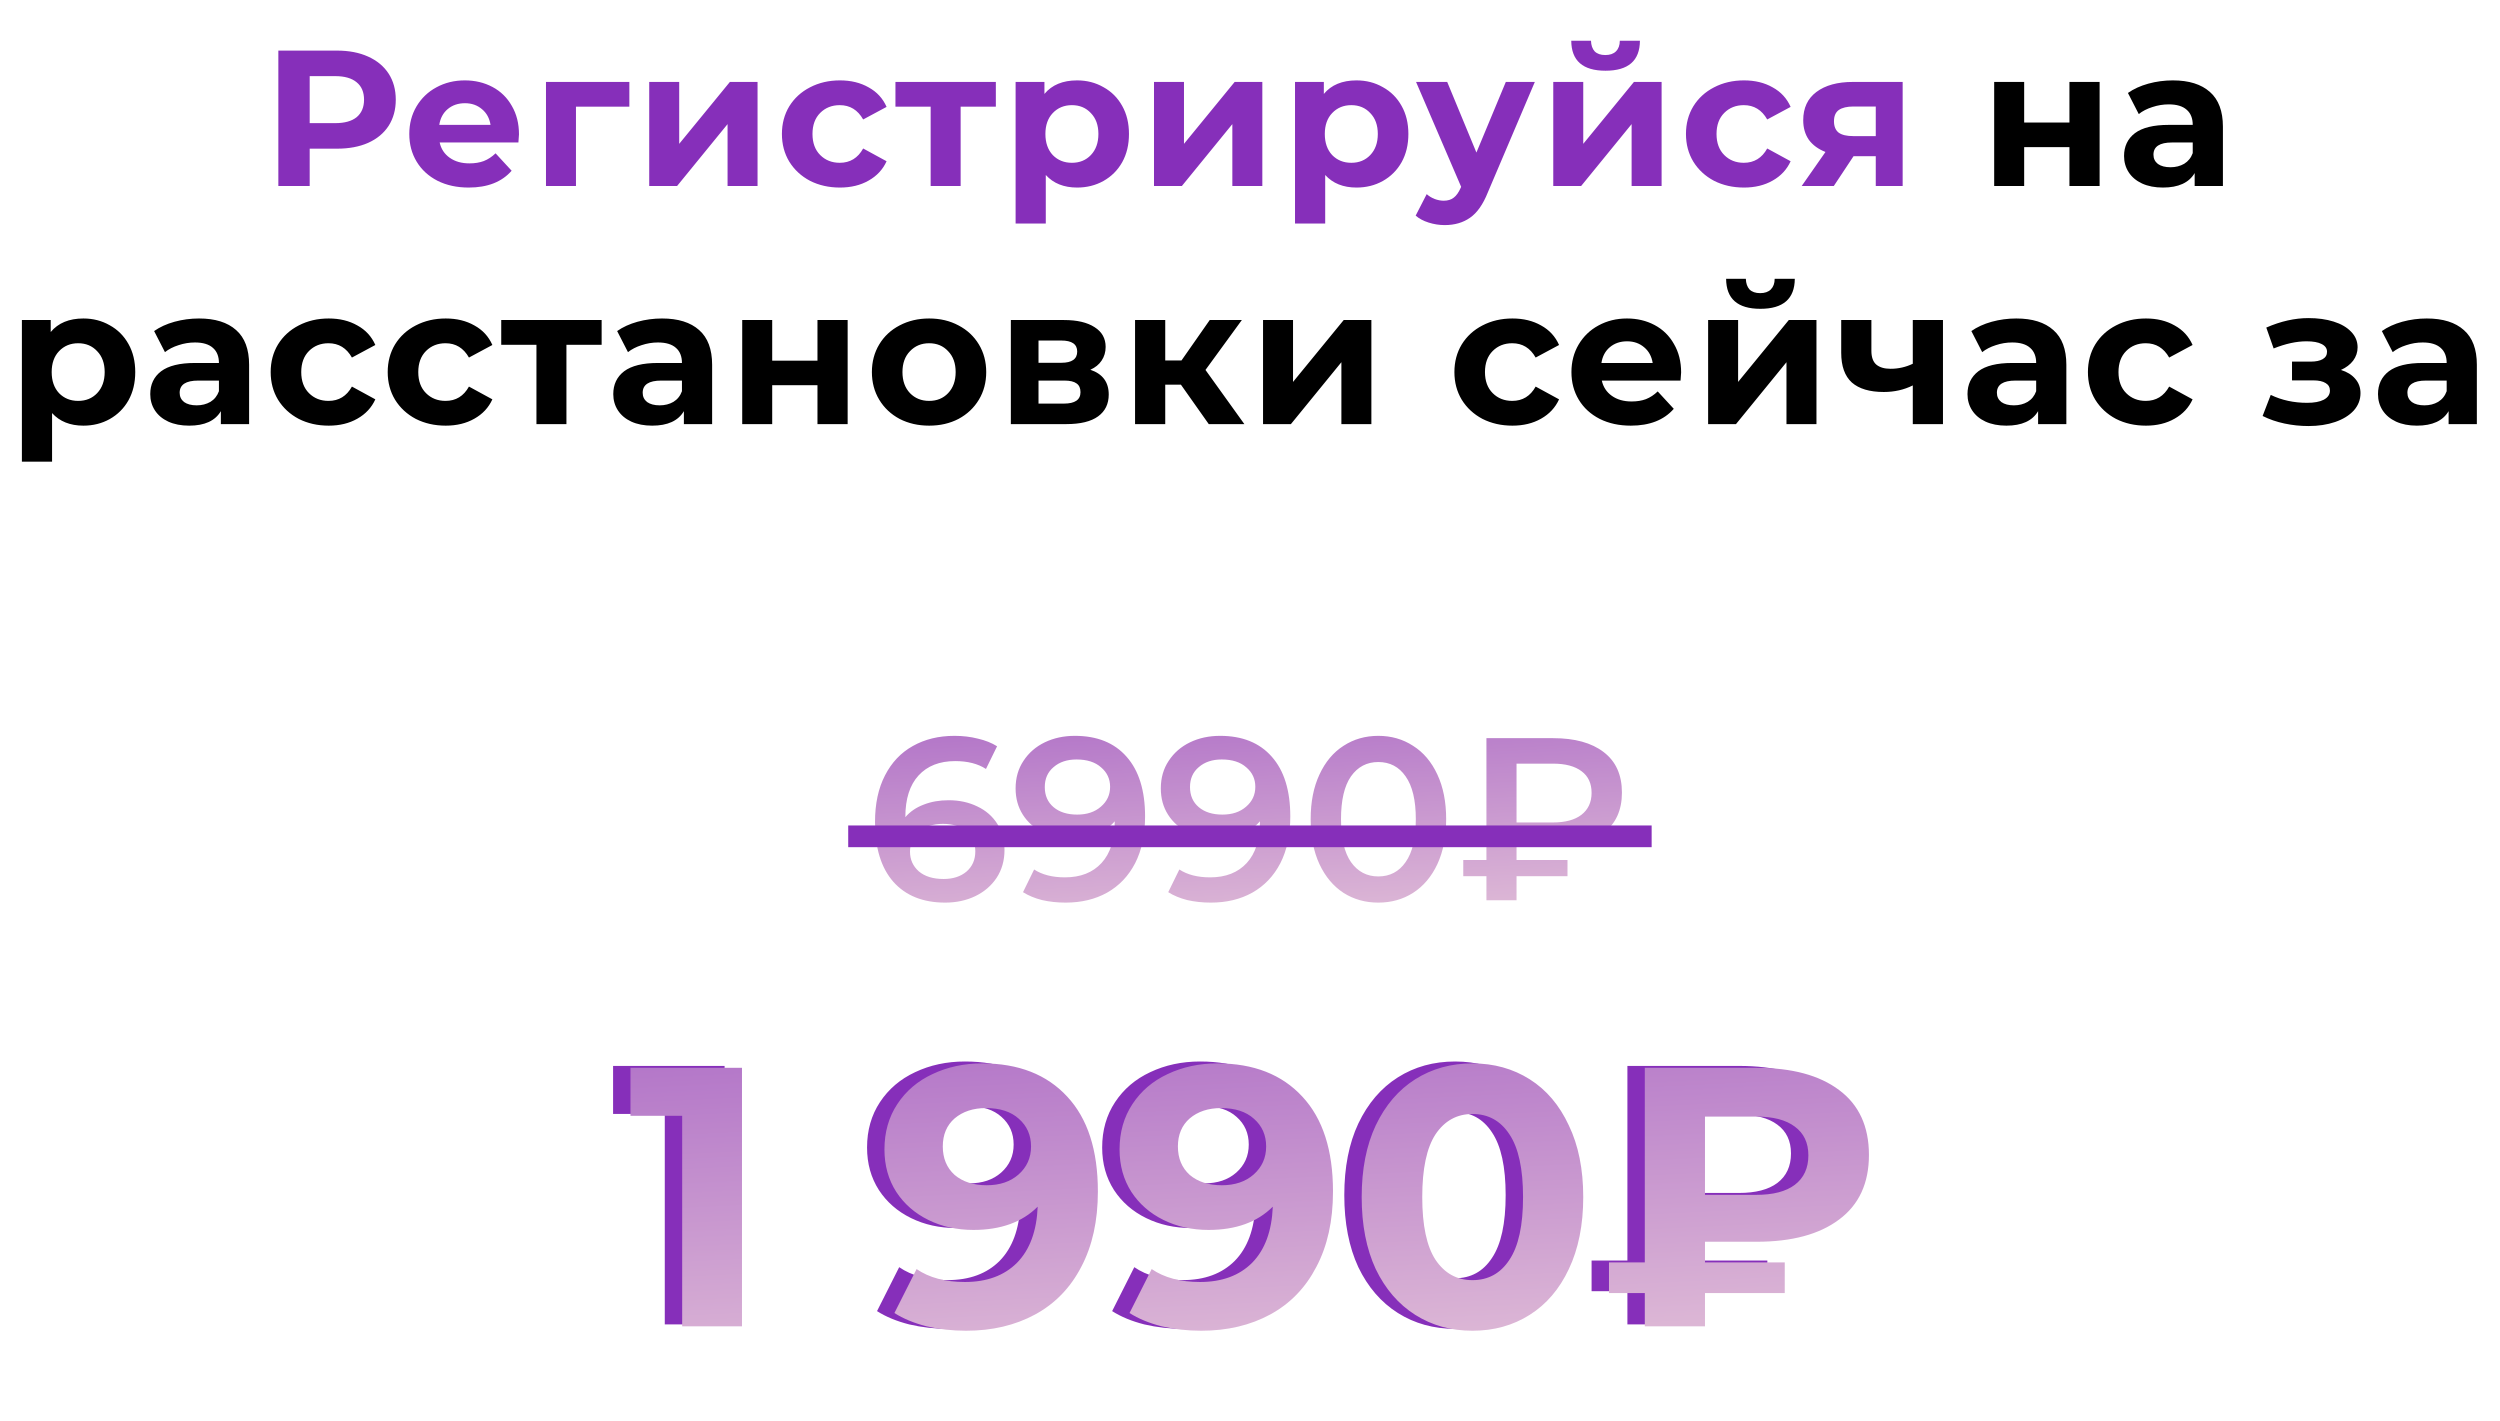
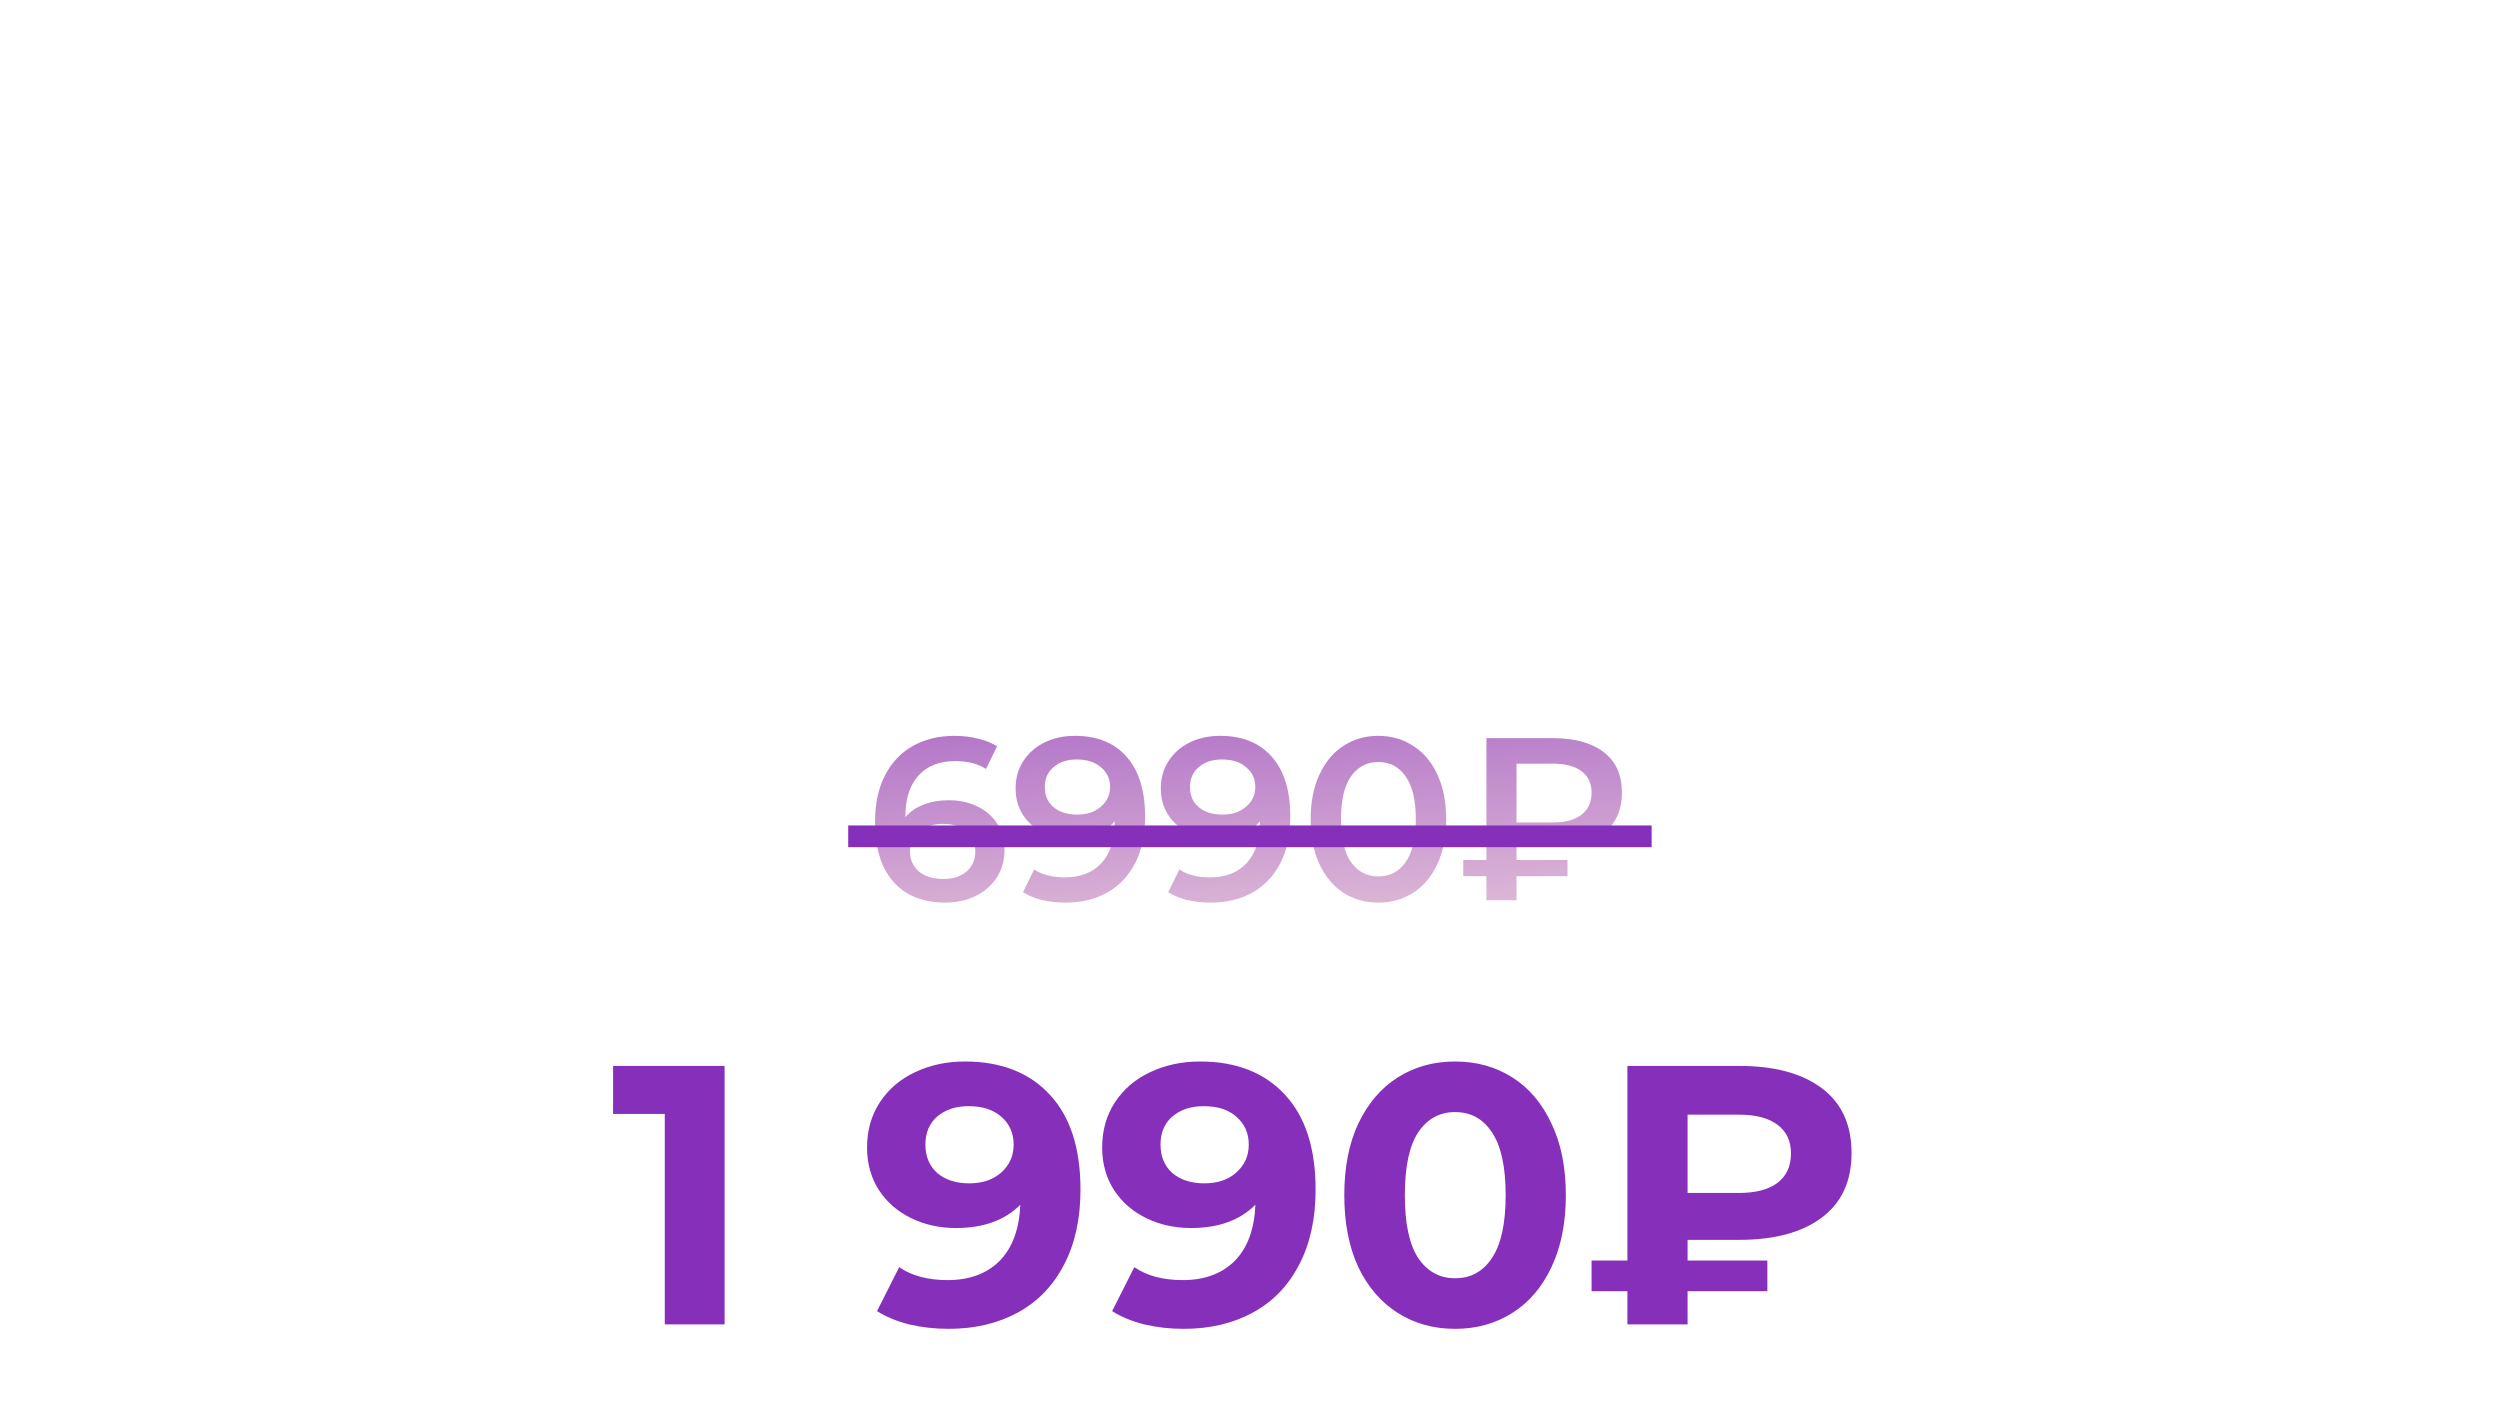
<svg xmlns="http://www.w3.org/2000/svg" width="336" height="191" viewBox="0 0 336 191" fill="none">
-   <path d="M45.288 6.8C46.9 6.8 48.295 7.069 49.474 7.606C50.67 8.143 51.588 8.906 52.23 9.894C52.871 10.882 53.192 12.052 53.192 13.404C53.192 14.739 52.871 15.909 52.23 16.914C51.588 17.902 50.67 18.665 49.474 19.202C48.295 19.722 46.9 19.982 45.288 19.982H41.622V25H37.41V6.8H45.288ZM45.054 16.55C46.319 16.55 47.281 16.281 47.94 15.744C48.598 15.189 48.928 14.409 48.928 13.404C48.928 12.381 48.598 11.601 47.94 11.064C47.281 10.509 46.319 10.232 45.054 10.232H41.622V16.55H45.054ZM69.751 18.058C69.751 18.11 69.725 18.474 69.673 19.15H59.091C59.281 20.017 59.732 20.701 60.443 21.204C61.153 21.707 62.037 21.958 63.095 21.958C63.823 21.958 64.464 21.854 65.019 21.646C65.591 21.421 66.119 21.074 66.605 20.606L68.763 22.946C67.445 24.454 65.521 25.208 62.991 25.208C61.413 25.208 60.018 24.905 58.805 24.298C57.591 23.674 56.655 22.816 55.997 21.724C55.338 20.632 55.009 19.393 55.009 18.006C55.009 16.637 55.329 15.406 55.971 14.314C56.629 13.205 57.522 12.347 58.649 11.74C59.793 11.116 61.067 10.804 62.471 10.804C63.84 10.804 65.079 11.099 66.189 11.688C67.298 12.277 68.165 13.127 68.789 14.236C69.43 15.328 69.751 16.602 69.751 18.058ZM62.497 13.872C61.578 13.872 60.807 14.132 60.183 14.652C59.559 15.172 59.177 15.883 59.039 16.784H65.929C65.79 15.9 65.409 15.198 64.785 14.678C64.161 14.141 63.398 13.872 62.497 13.872ZM84.586 14.34H77.41V25H73.38V11.012H84.586V14.34ZM87.255 11.012H91.285V19.332L98.097 11.012H101.815V25H97.785V16.68L90.999 25H87.255V11.012ZM112.89 25.208C111.4 25.208 110.056 24.905 108.86 24.298C107.682 23.674 106.754 22.816 106.078 21.724C105.42 20.632 105.09 19.393 105.09 18.006C105.09 16.619 105.42 15.38 106.078 14.288C106.754 13.196 107.682 12.347 108.86 11.74C110.056 11.116 111.4 10.804 112.89 10.804C114.364 10.804 115.646 11.116 116.738 11.74C117.848 12.347 118.654 13.222 119.156 14.366L116.01 16.056C115.282 14.773 114.234 14.132 112.864 14.132C111.807 14.132 110.932 14.479 110.238 15.172C109.545 15.865 109.198 16.81 109.198 18.006C109.198 19.202 109.545 20.147 110.238 20.84C110.932 21.533 111.807 21.88 112.864 21.88C114.251 21.88 115.3 21.239 116.01 19.956L119.156 21.672C118.654 22.781 117.848 23.648 116.738 24.272C115.646 24.896 114.364 25.208 112.89 25.208ZM133.842 14.34H129.11V25H125.08V14.34H120.348V11.012H133.842V14.34ZM144.766 10.804C146.066 10.804 147.245 11.107 148.302 11.714C149.377 12.303 150.218 13.144 150.824 14.236C151.431 15.311 151.734 16.567 151.734 18.006C151.734 19.445 151.431 20.71 150.824 21.802C150.218 22.877 149.377 23.717 148.302 24.324C147.245 24.913 146.066 25.208 144.766 25.208C142.981 25.208 141.577 24.645 140.554 23.518V30.044H136.498V11.012H140.372V12.624C141.378 11.411 142.842 10.804 144.766 10.804ZM144.064 21.88C145.104 21.88 145.954 21.533 146.612 20.84C147.288 20.129 147.626 19.185 147.626 18.006C147.626 16.827 147.288 15.891 146.612 15.198C145.954 14.487 145.104 14.132 144.064 14.132C143.024 14.132 142.166 14.487 141.49 15.198C140.832 15.891 140.502 16.827 140.502 18.006C140.502 19.185 140.832 20.129 141.49 20.84C142.166 21.533 143.024 21.88 144.064 21.88ZM155.097 11.012H159.127V19.332L165.939 11.012H169.657V25H165.627V16.68L158.841 25H155.097V11.012ZM182.318 10.804C183.618 10.804 184.797 11.107 185.854 11.714C186.929 12.303 187.769 13.144 188.376 14.236C188.983 15.311 189.286 16.567 189.286 18.006C189.286 19.445 188.983 20.71 188.376 21.802C187.769 22.877 186.929 23.717 185.854 24.324C184.797 24.913 183.618 25.208 182.318 25.208C180.533 25.208 179.129 24.645 178.106 23.518V30.044H174.05V11.012H177.924V12.624C178.929 11.411 180.394 10.804 182.318 10.804ZM181.616 21.88C182.656 21.88 183.505 21.533 184.164 20.84C184.84 20.129 185.178 19.185 185.178 18.006C185.178 16.827 184.84 15.891 184.164 15.198C183.505 14.487 182.656 14.132 181.616 14.132C180.576 14.132 179.718 14.487 179.042 15.198C178.383 15.891 178.054 16.827 178.054 18.006C178.054 19.185 178.383 20.129 179.042 20.84C179.718 21.533 180.576 21.88 181.616 21.88ZM206.282 11.012L199.964 25.858C199.323 27.47 198.525 28.605 197.572 29.264C196.636 29.923 195.501 30.252 194.166 30.252C193.438 30.252 192.719 30.139 192.008 29.914C191.297 29.689 190.717 29.377 190.266 28.978L191.748 26.092C192.06 26.369 192.415 26.586 192.814 26.742C193.23 26.898 193.637 26.976 194.036 26.976C194.591 26.976 195.041 26.837 195.388 26.56C195.735 26.3 196.047 25.858 196.324 25.234L196.376 25.104L190.318 11.012H194.504L198.43 20.502L202.382 11.012H206.282ZM208.759 11.012H212.789V19.332L219.601 11.012H223.319V25H219.289V16.68L212.503 25H208.759V11.012ZM215.779 9.504C212.728 9.504 211.194 8.161 211.177 5.474H213.829C213.846 6.081 214.011 6.557 214.323 6.904C214.652 7.233 215.129 7.398 215.753 7.398C216.377 7.398 216.853 7.233 217.183 6.904C217.529 6.557 217.703 6.081 217.703 5.474H220.407C220.389 8.161 218.847 9.504 215.779 9.504ZM234.394 25.208C232.903 25.208 231.56 24.905 230.364 24.298C229.185 23.674 228.258 22.816 227.582 21.724C226.923 20.632 226.594 19.393 226.594 18.006C226.594 16.619 226.923 15.38 227.582 14.288C228.258 13.196 229.185 12.347 230.364 11.74C231.56 11.116 232.903 10.804 234.394 10.804C235.867 10.804 237.15 11.116 238.242 11.74C239.351 12.347 240.157 13.222 240.66 14.366L237.514 16.056C236.786 14.773 235.737 14.132 234.368 14.132C233.31 14.132 232.435 14.479 231.742 15.172C231.048 15.865 230.702 16.81 230.702 18.006C230.702 19.202 231.048 20.147 231.742 20.84C232.435 21.533 233.31 21.88 234.368 21.88C235.754 21.88 236.803 21.239 237.514 19.956L240.66 21.672C240.157 22.781 239.351 23.648 238.242 24.272C237.15 24.896 235.867 25.208 234.394 25.208ZM255.717 11.012V25H252.103V20.996H249.113L246.461 25H242.145L245.343 20.424C244.372 20.043 243.627 19.497 243.107 18.786C242.604 18.058 242.353 17.183 242.353 16.16C242.353 14.513 242.942 13.248 244.121 12.364C245.317 11.463 246.955 11.012 249.035 11.012H255.717ZM249.113 14.314C248.246 14.314 247.587 14.47 247.137 14.782C246.703 15.094 246.487 15.597 246.487 16.29C246.487 16.983 246.695 17.495 247.111 17.824C247.544 18.136 248.194 18.292 249.061 18.292H252.103V14.314H249.113Z" fill="#862FBA" />
-   <path d="M268.018 11.012H272.048V16.472H278.132V11.012H282.188V25H278.132V19.774H272.048V25H268.018V11.012ZM292.025 10.804C294.192 10.804 295.856 11.324 297.017 12.364C298.178 13.387 298.759 14.938 298.759 17.018V25H294.963V23.258C294.2 24.558 292.779 25.208 290.699 25.208C289.624 25.208 288.688 25.026 287.891 24.662C287.111 24.298 286.513 23.795 286.097 23.154C285.681 22.513 285.473 21.785 285.473 20.97C285.473 19.67 285.958 18.647 286.929 17.902C287.917 17.157 289.434 16.784 291.479 16.784H294.703C294.703 15.9 294.434 15.224 293.897 14.756C293.36 14.271 292.554 14.028 291.479 14.028C290.734 14.028 289.997 14.149 289.269 14.392C288.558 14.617 287.952 14.929 287.449 15.328L285.993 12.494C286.756 11.957 287.666 11.541 288.723 11.246C289.798 10.951 290.898 10.804 292.025 10.804ZM291.713 22.478C292.406 22.478 293.022 22.322 293.559 22.01C294.096 21.681 294.478 21.204 294.703 20.58V19.15H291.921C290.257 19.15 289.425 19.696 289.425 20.788C289.425 21.308 289.624 21.724 290.023 22.036C290.439 22.331 291.002 22.478 291.713 22.478ZM11.21 42.804C12.509 42.804 13.688 43.107 14.745 43.714C15.82 44.303 16.661 45.144 17.267 46.236C17.874 47.311 18.177 48.567 18.177 50.006C18.177 51.445 17.874 52.71 17.267 53.802C16.661 54.877 15.82 55.717 14.745 56.324C13.688 56.913 12.509 57.208 11.21 57.208C9.424 57.208 8.02 56.645 6.998 55.518V62.044H2.942V43.012H6.816V44.624C7.821 43.411 9.286 42.804 11.21 42.804ZM10.508 53.88C11.547 53.88 12.397 53.533 13.056 52.84C13.732 52.129 14.069 51.185 14.069 50.006C14.069 48.827 13.732 47.891 13.056 47.198C12.397 46.487 11.547 46.132 10.508 46.132C9.468 46.132 8.61 46.487 7.934 47.198C7.275 47.891 6.946 48.827 6.946 50.006C6.946 51.185 7.275 52.129 7.934 52.84C8.61 53.533 9.468 53.88 10.508 53.88ZM26.746 42.804C28.912 42.804 30.576 43.324 31.738 44.364C32.899 45.387 33.48 46.938 33.48 49.018V57H29.684V55.258C28.921 56.558 27.5 57.208 25.42 57.208C24.345 57.208 23.409 57.026 22.612 56.662C21.832 56.298 21.234 55.795 20.818 55.154C20.402 54.513 20.194 53.785 20.194 52.97C20.194 51.67 20.679 50.647 21.65 49.902C22.638 49.157 24.154 48.784 26.2 48.784H29.424C29.424 47.9 29.155 47.224 28.618 46.756C28.08 46.271 27.274 46.028 26.2 46.028C25.454 46.028 24.718 46.149 23.99 46.392C23.279 46.617 22.672 46.929 22.17 47.328L20.714 44.494C21.476 43.957 22.386 43.541 23.444 43.246C24.518 42.951 25.619 42.804 26.746 42.804ZM26.434 54.478C27.127 54.478 27.742 54.322 28.28 54.01C28.817 53.681 29.198 53.204 29.424 52.58V51.15H26.642C24.978 51.15 24.146 51.696 24.146 52.788C24.146 53.308 24.345 53.724 24.744 54.036C25.16 54.331 25.723 54.478 26.434 54.478ZM44.179 57.208C42.688 57.208 41.345 56.905 40.149 56.298C38.971 55.674 38.043 54.816 37.367 53.724C36.709 52.632 36.379 51.393 36.379 50.006C36.379 48.619 36.709 47.38 37.367 46.288C38.043 45.196 38.971 44.347 40.149 43.74C41.345 43.116 42.688 42.804 44.179 42.804C45.653 42.804 46.935 43.116 48.027 43.74C49.136 44.347 49.943 45.222 50.445 46.366L47.299 48.056C46.571 46.773 45.523 46.132 44.153 46.132C43.096 46.132 42.221 46.479 41.527 47.172C40.834 47.865 40.487 48.81 40.487 50.006C40.487 51.202 40.834 52.147 41.527 52.84C42.221 53.533 43.096 53.88 44.153 53.88C45.54 53.88 46.589 53.239 47.299 51.956L50.445 53.672C49.943 54.781 49.136 55.648 48.027 56.272C46.935 56.896 45.653 57.208 44.179 57.208ZM59.908 57.208C58.417 57.208 57.074 56.905 55.878 56.298C54.7 55.674 53.772 54.816 53.096 53.724C52.438 52.632 52.108 51.393 52.108 50.006C52.108 48.619 52.438 47.38 53.096 46.288C53.772 45.196 54.7 44.347 55.878 43.74C57.074 43.116 58.417 42.804 59.908 42.804C61.382 42.804 62.664 43.116 63.756 43.74C64.865 44.347 65.671 45.222 66.174 46.366L63.028 48.056C62.3 46.773 61.252 46.132 59.882 46.132C58.825 46.132 57.95 46.479 57.256 47.172C56.563 47.865 56.216 48.81 56.216 50.006C56.216 51.202 56.563 52.147 57.256 52.84C57.95 53.533 58.825 53.88 59.882 53.88C61.269 53.88 62.318 53.239 63.028 51.956L66.174 53.672C65.671 54.781 64.865 55.648 63.756 56.272C62.664 56.896 61.382 57.208 59.908 57.208ZM80.86 46.34H76.128V57H72.098V46.34H67.366V43.012H80.86V46.34ZM88.976 42.804C91.143 42.804 92.807 43.324 93.968 44.364C95.129 45.387 95.71 46.938 95.71 49.018V57H91.914V55.258C91.151 56.558 89.73 57.208 87.65 57.208C86.576 57.208 85.639 57.026 84.842 56.662C84.062 56.298 83.464 55.795 83.048 55.154C82.632 54.513 82.424 53.785 82.424 52.97C82.424 51.67 82.909 50.647 83.88 49.902C84.868 49.157 86.385 48.784 88.43 48.784H91.654C91.654 47.9 91.385 47.224 90.848 46.756C90.311 46.271 89.505 46.028 88.43 46.028C87.685 46.028 86.948 46.149 86.22 46.392C85.51 46.617 84.903 46.929 84.4 47.328L82.944 44.494C83.707 43.957 84.617 43.541 85.674 43.246C86.749 42.951 87.85 42.804 88.976 42.804ZM88.664 54.478C89.358 54.478 89.973 54.322 90.51 54.01C91.047 53.681 91.429 53.204 91.654 52.58V51.15H88.872C87.208 51.15 86.376 51.696 86.376 52.788C86.376 53.308 86.576 53.724 86.974 54.036C87.39 54.331 87.954 54.478 88.664 54.478ZM99.754 43.012H103.784V48.472H109.868V43.012H113.924V57H109.868V51.774H103.784V57H99.754V43.012ZM124.878 57.208C123.405 57.208 122.079 56.905 120.9 56.298C119.739 55.674 118.829 54.816 118.17 53.724C117.512 52.632 117.182 51.393 117.182 50.006C117.182 48.619 117.512 47.38 118.17 46.288C118.829 45.196 119.739 44.347 120.9 43.74C122.079 43.116 123.405 42.804 124.878 42.804C126.352 42.804 127.669 43.116 128.83 43.74C129.992 44.347 130.902 45.196 131.56 46.288C132.219 47.38 132.548 48.619 132.548 50.006C132.548 51.393 132.219 52.632 131.56 53.724C130.902 54.816 129.992 55.674 128.83 56.298C127.669 56.905 126.352 57.208 124.878 57.208ZM124.878 53.88C125.918 53.88 126.768 53.533 127.426 52.84C128.102 52.129 128.44 51.185 128.44 50.006C128.44 48.827 128.102 47.891 127.426 47.198C126.768 46.487 125.918 46.132 124.878 46.132C123.838 46.132 122.98 46.487 122.304 47.198C121.628 47.891 121.29 48.827 121.29 50.006C121.29 51.185 121.628 52.129 122.304 52.84C122.98 53.533 123.838 53.88 124.878 53.88ZM146.544 49.694C148.191 50.249 149.014 51.358 149.014 53.022C149.014 54.287 148.537 55.267 147.584 55.96C146.631 56.653 145.209 57 143.32 57H135.858V43.012H143.008C144.759 43.012 146.128 43.333 147.116 43.974C148.104 44.598 148.598 45.482 148.598 46.626C148.598 47.319 148.416 47.935 148.052 48.472C147.705 48.992 147.203 49.399 146.544 49.694ZM139.576 48.758H142.644C144.065 48.758 144.776 48.255 144.776 47.25C144.776 46.262 144.065 45.768 142.644 45.768H139.576V48.758ZM142.982 54.244C144.473 54.244 145.218 53.733 145.218 52.71C145.218 52.173 145.045 51.783 144.698 51.54C144.351 51.28 143.805 51.15 143.06 51.15H139.576V54.244H142.982ZM158.714 51.696H156.608V57H152.552V43.012H156.608V48.446H158.792L162.588 43.012H166.904L162.016 49.72L167.242 57H162.458L158.714 51.696ZM169.753 43.012H173.783V51.332L180.595 43.012H184.313V57H180.283V48.68L173.497 57H169.753V43.012ZM203.272 57.208C201.781 57.208 200.438 56.905 199.242 56.298C198.063 55.674 197.136 54.816 196.46 53.724C195.801 52.632 195.472 51.393 195.472 50.006C195.472 48.619 195.801 47.38 196.46 46.288C197.136 45.196 198.063 44.347 199.242 43.74C200.438 43.116 201.781 42.804 203.272 42.804C204.745 42.804 206.028 43.116 207.12 43.74C208.229 44.347 209.035 45.222 209.538 46.366L206.392 48.056C205.664 46.773 204.615 46.132 203.246 46.132C202.188 46.132 201.313 46.479 200.62 47.172C199.926 47.865 199.58 48.81 199.58 50.006C199.58 51.202 199.926 52.147 200.62 52.84C201.313 53.533 202.188 53.88 203.246 53.88C204.632 53.88 205.681 53.239 206.392 51.956L209.538 53.672C209.035 54.781 208.229 55.648 207.12 56.272C206.028 56.896 204.745 57.208 203.272 57.208ZM225.943 50.058C225.943 50.11 225.917 50.474 225.865 51.15H215.283C215.473 52.017 215.924 52.701 216.635 53.204C217.345 53.707 218.229 53.958 219.287 53.958C220.015 53.958 220.656 53.854 221.211 53.646C221.783 53.421 222.311 53.074 222.797 52.606L224.955 54.946C223.637 56.454 221.713 57.208 219.183 57.208C217.605 57.208 216.21 56.905 214.997 56.298C213.783 55.674 212.847 54.816 212.189 53.724C211.53 52.632 211.201 51.393 211.201 50.006C211.201 48.637 211.521 47.406 212.163 46.314C212.821 45.205 213.714 44.347 214.841 43.74C215.985 43.116 217.259 42.804 218.663 42.804C220.032 42.804 221.271 43.099 222.381 43.688C223.49 44.277 224.357 45.127 224.981 46.236C225.622 47.328 225.943 48.602 225.943 50.058ZM218.689 45.872C217.77 45.872 216.999 46.132 216.375 46.652C215.751 47.172 215.369 47.883 215.231 48.784H222.121C221.982 47.9 221.601 47.198 220.977 46.678C220.353 46.141 219.59 45.872 218.689 45.872ZM229.572 43.012H233.602V51.332L240.414 43.012H244.132V57H240.102V48.68L233.316 57H229.572V43.012ZM236.592 41.504C233.541 41.504 232.007 40.161 231.99 37.474H234.642C234.659 38.081 234.824 38.557 235.136 38.904C235.465 39.233 235.942 39.398 236.566 39.398C237.19 39.398 237.666 39.233 237.996 38.904C238.342 38.557 238.516 38.081 238.516 37.474H241.22C241.202 40.161 239.66 41.504 236.592 41.504ZM261.135 43.012V57H257.079V51.8C255.9 52.389 254.6 52.684 253.179 52.684C251.289 52.684 249.859 52.259 248.889 51.41C247.935 50.543 247.459 49.209 247.459 47.406V43.012H251.515V47.146C251.515 47.995 251.731 48.611 252.165 48.992C252.615 49.373 253.257 49.564 254.089 49.564C255.146 49.564 256.143 49.339 257.079 48.888V43.012H261.135ZM270.983 42.804C273.15 42.804 274.814 43.324 275.975 44.364C277.137 45.387 277.717 46.938 277.717 49.018V57H273.921V55.258C273.159 56.558 271.737 57.208 269.657 57.208C268.583 57.208 267.647 57.026 266.849 56.662C266.069 56.298 265.471 55.795 265.055 55.154C264.639 54.513 264.431 53.785 264.431 52.97C264.431 51.67 264.917 50.647 265.887 49.902C266.875 49.157 268.392 48.784 270.437 48.784H273.661C273.661 47.9 273.393 47.224 272.855 46.756C272.318 46.271 271.512 46.028 270.437 46.028C269.692 46.028 268.955 46.149 268.227 46.392C267.517 46.617 266.91 46.929 266.407 47.328L264.951 44.494C265.714 43.957 266.624 43.541 267.681 43.246C268.756 42.951 269.857 42.804 270.983 42.804ZM270.671 54.478C271.365 54.478 271.98 54.322 272.517 54.01C273.055 53.681 273.436 53.204 273.661 52.58V51.15H270.879C269.215 51.15 268.383 51.696 268.383 52.788C268.383 53.308 268.583 53.724 268.981 54.036C269.397 54.331 269.961 54.478 270.671 54.478ZM288.417 57.208C286.926 57.208 285.583 56.905 284.387 56.298C283.208 55.674 282.281 54.816 281.605 53.724C280.946 52.632 280.617 51.393 280.617 50.006C280.617 48.619 280.946 47.38 281.605 46.288C282.281 45.196 283.208 44.347 284.387 43.74C285.583 43.116 286.926 42.804 288.417 42.804C289.89 42.804 291.173 43.116 292.265 43.74C293.374 44.347 294.18 45.222 294.683 46.366L291.537 48.056C290.809 46.773 289.76 46.132 288.391 46.132C287.333 46.132 286.458 46.479 285.765 47.172C285.071 47.865 284.725 48.81 284.725 50.006C284.725 51.202 285.071 52.147 285.765 52.84C286.458 53.533 287.333 53.88 288.391 53.88C289.777 53.88 290.826 53.239 291.537 51.956L294.683 53.672C294.18 54.781 293.374 55.648 292.265 56.272C291.173 56.896 289.89 57.208 288.417 57.208ZM314.625 49.72C315.457 49.98 316.098 50.379 316.549 50.916C317.017 51.453 317.251 52.095 317.251 52.84C317.251 53.724 316.947 54.504 316.341 55.18C315.734 55.839 314.902 56.35 313.845 56.714C312.787 57.078 311.591 57.26 310.257 57.26C309.165 57.26 308.09 57.147 307.033 56.922C305.975 56.697 304.996 56.359 304.095 55.908L305.187 53.074C306.66 53.785 308.289 54.14 310.075 54.14C311.028 54.14 311.773 54.001 312.311 53.724C312.865 53.429 313.143 53.022 313.143 52.502C313.143 52.051 312.952 51.713 312.571 51.488C312.189 51.245 311.635 51.124 310.907 51.124H308.047V48.602H310.543C311.253 48.602 311.799 48.489 312.181 48.264C312.562 48.039 312.753 47.709 312.753 47.276C312.753 46.825 312.51 46.479 312.025 46.236C311.557 45.993 310.881 45.872 309.997 45.872C308.645 45.872 307.171 46.193 305.577 46.834L304.589 44.026C306.53 43.177 308.419 42.752 310.257 42.752C311.522 42.752 312.649 42.908 313.637 43.22C314.642 43.532 315.431 43.991 316.003 44.598C316.575 45.187 316.861 45.881 316.861 46.678C316.861 47.337 316.661 47.935 316.263 48.472C315.864 48.992 315.318 49.408 314.625 49.72ZM326.155 42.804C328.322 42.804 329.986 43.324 331.147 44.364C332.308 45.387 332.889 46.938 332.889 49.018V57H329.093V55.258C328.33 56.558 326.909 57.208 324.829 57.208C323.754 57.208 322.818 57.026 322.021 56.662C321.241 56.298 320.643 55.795 320.227 55.154C319.811 54.513 319.603 53.785 319.603 52.97C319.603 51.67 320.088 50.647 321.059 49.902C322.047 49.157 323.564 48.784 325.609 48.784H328.833C328.833 47.9 328.564 47.224 328.027 46.756C327.49 46.271 326.684 46.028 325.609 46.028C324.864 46.028 324.127 46.149 323.399 46.392C322.688 46.617 322.082 46.929 321.579 47.328L320.123 44.494C320.886 43.957 321.796 43.541 322.853 43.246C323.928 42.951 325.028 42.804 326.155 42.804ZM325.843 54.478C326.536 54.478 327.152 54.322 327.689 54.01C328.226 53.681 328.608 53.204 328.833 52.58V51.15H326.051C324.387 51.15 323.555 51.696 323.555 52.788C323.555 53.308 323.754 53.724 324.153 54.036C324.569 54.331 325.132 54.478 325.843 54.478Z" fill="black" />
  <path d="M97.385 143.261V178H89.346V149.712H82.398V143.261H97.385ZM129.683 142.665C134.547 142.665 138.352 144.154 141.098 147.132C143.844 150.076 145.217 154.328 145.217 159.886C145.217 163.823 144.472 167.198 142.984 170.01C141.528 172.822 139.46 174.956 136.78 176.412C134.1 177.868 131.007 178.596 127.5 178.596C125.647 178.596 123.877 178.397 122.19 178C120.502 177.57 119.063 176.974 117.872 176.213L120.85 170.308C122.537 171.466 124.704 172.045 127.351 172.045C130.295 172.045 132.628 171.184 134.348 169.464C136.069 167.711 136.995 165.196 137.128 161.921C135.043 164.005 132.165 165.047 128.492 165.047C126.276 165.047 124.257 164.601 122.438 163.707C120.618 162.814 119.179 161.557 118.12 159.936C117.061 158.281 116.532 156.379 116.532 154.228C116.532 151.912 117.111 149.878 118.269 148.124C119.427 146.371 120.999 145.031 122.984 144.104C125.002 143.145 127.235 142.665 129.683 142.665ZM130.279 159.042C132.032 159.042 133.455 158.562 134.547 157.603C135.672 156.61 136.234 155.353 136.234 153.831C136.234 152.309 135.688 151.069 134.597 150.109C133.538 149.15 132.066 148.67 130.18 148.67C128.459 148.67 127.053 149.133 125.961 150.06C124.903 150.986 124.373 152.243 124.373 153.831C124.373 155.419 124.903 156.693 125.961 157.653C127.053 158.579 128.492 159.042 130.279 159.042ZM161.282 142.665C166.146 142.665 169.951 144.154 172.697 147.132C175.443 150.076 176.816 154.328 176.816 159.886C176.816 163.823 176.071 167.198 174.583 170.01C173.127 172.822 171.059 174.956 168.379 176.412C165.699 177.868 162.606 178.596 159.099 178.596C157.246 178.596 155.476 178.397 153.789 178C152.101 177.57 150.662 176.974 149.471 176.213L152.449 170.308C154.136 171.466 156.303 172.045 158.95 172.045C161.894 172.045 164.227 171.184 165.947 169.464C167.668 167.711 168.594 165.196 168.726 161.921C166.642 164.005 163.764 165.047 160.091 165.047C157.875 165.047 155.856 164.601 154.037 163.707C152.217 162.814 150.778 161.557 149.719 159.936C148.66 158.281 148.131 156.379 148.131 154.228C148.131 151.912 148.71 149.878 149.868 148.124C151.026 146.371 152.597 145.031 154.583 144.104C156.601 143.145 158.834 142.665 161.282 142.665ZM161.878 159.042C163.631 159.042 165.054 158.562 166.146 157.603C167.271 156.61 167.833 155.353 167.833 153.831C167.833 152.309 167.287 151.069 166.195 150.109C165.137 149.15 163.664 148.67 161.779 148.67C160.058 148.67 158.652 149.133 157.56 150.06C156.501 150.986 155.972 152.243 155.972 153.831C155.972 155.419 156.501 156.693 157.56 157.653C158.652 158.579 160.091 159.042 161.878 159.042ZM195.561 178.596C192.683 178.596 190.119 177.884 187.869 176.462C185.619 175.039 183.849 172.988 182.559 170.308C181.301 167.595 180.673 164.369 180.673 160.63C180.673 156.892 181.301 153.682 182.559 151.003C183.849 148.29 185.619 146.222 187.869 144.799C190.119 143.376 192.683 142.665 195.561 142.665C198.44 142.665 201.004 143.376 203.253 144.799C205.503 146.222 207.257 148.29 208.514 151.003C209.804 153.682 210.449 156.892 210.449 160.63C210.449 164.369 209.804 167.595 208.514 170.308C207.257 172.988 205.503 175.039 203.253 176.462C201.004 177.884 198.44 178.596 195.561 178.596ZM195.561 171.797C197.679 171.797 199.333 170.887 200.524 169.067C201.748 167.247 202.36 164.435 202.36 160.63C202.36 156.825 201.748 154.013 200.524 152.194C199.333 150.374 197.679 149.464 195.561 149.464C193.477 149.464 191.822 150.374 190.598 152.194C189.407 154.013 188.812 156.825 188.812 160.63C188.812 164.435 189.407 167.247 190.598 169.067C191.822 170.887 193.477 171.797 195.561 171.797ZM226.812 166.635V169.414H237.532V173.534H226.812V178H218.723V173.534H213.909V169.414H218.723V143.261H233.76C238.491 143.261 242.18 144.253 244.827 146.238C247.507 148.223 248.847 151.135 248.847 154.973C248.847 158.778 247.507 161.672 244.827 163.658C242.18 165.643 238.491 166.635 233.76 166.635H226.812ZM240.708 155.022C240.708 153.335 240.096 152.045 238.872 151.151C237.681 150.258 235.96 149.811 233.71 149.811H226.812V160.333H233.71C235.96 160.333 237.681 159.886 238.872 158.993C240.096 158.066 240.708 156.743 240.708 155.022Z" fill="#862FBA" />
-   <path d="M99.723 143.516V178.255H91.684V149.968H84.736V143.516H99.723ZM132.021 142.92C136.885 142.92 140.69 144.409 143.436 147.387C146.182 150.331 147.555 154.583 147.555 160.141C147.555 164.078 146.81 167.453 145.322 170.265C143.866 173.078 141.798 175.212 139.118 176.667C136.438 178.123 133.345 178.851 129.838 178.851C127.985 178.851 126.215 178.652 124.527 178.255C122.84 177.825 121.401 177.23 120.21 176.469L123.188 170.563C124.875 171.721 127.042 172.3 129.689 172.3C132.633 172.3 134.966 171.44 136.686 169.719C138.407 167.966 139.333 165.451 139.465 162.176C137.381 164.26 134.503 165.303 130.83 165.303C128.614 165.303 126.595 164.856 124.776 163.963C122.956 163.069 121.517 161.812 120.458 160.191C119.399 158.537 118.87 156.634 118.87 154.484C118.87 152.168 119.449 150.133 120.607 148.379C121.765 146.626 123.336 145.286 125.322 144.36C127.34 143.4 129.573 142.92 132.021 142.92ZM132.617 159.298C134.37 159.298 135.793 158.818 136.885 157.858C138.01 156.866 138.572 155.609 138.572 154.087C138.572 152.565 138.026 151.324 136.934 150.365C135.876 149.405 134.403 148.925 132.518 148.925C130.797 148.925 129.391 149.389 128.299 150.315C127.24 151.241 126.711 152.499 126.711 154.087C126.711 155.675 127.24 156.949 128.299 157.908C129.391 158.834 130.83 159.298 132.617 159.298ZM163.62 142.92C168.484 142.92 172.289 144.409 175.035 147.387C177.781 150.331 179.154 154.583 179.154 160.141C179.154 164.078 178.409 167.453 176.92 170.265C175.465 173.078 173.397 175.212 170.717 176.667C168.037 178.123 164.944 178.851 161.437 178.851C159.584 178.851 157.814 178.652 156.126 178.255C154.439 177.825 153 177.23 151.809 176.469L154.786 170.563C156.474 171.721 158.641 172.3 161.288 172.3C164.232 172.3 166.565 171.44 168.285 169.719C170.006 167.966 170.932 165.451 171.064 162.176C168.98 164.26 166.102 165.303 162.429 165.303C160.212 165.303 158.194 164.856 156.375 163.963C154.555 163.069 153.116 161.812 152.057 160.191C150.998 158.537 150.469 156.634 150.469 154.484C150.469 152.168 151.048 150.133 152.206 148.379C153.364 146.626 154.935 145.286 156.92 144.36C158.939 143.4 161.172 142.92 163.62 142.92ZM164.216 159.298C165.969 159.298 167.392 158.818 168.484 157.858C169.609 156.866 170.171 155.609 170.171 154.087C170.171 152.565 169.625 151.324 168.533 150.365C167.475 149.405 166.002 148.925 164.116 148.925C162.396 148.925 160.99 149.389 159.898 150.315C158.839 151.241 158.31 152.499 158.31 154.087C158.31 155.675 158.839 156.949 159.898 157.908C160.99 158.834 162.429 159.298 164.216 159.298ZM197.899 178.851C195.021 178.851 192.456 178.14 190.207 176.717C187.957 175.294 186.187 173.243 184.897 170.563C183.639 167.85 183.011 164.624 183.011 160.886C183.011 157.147 183.639 153.938 184.897 151.258C186.187 148.545 187.957 146.477 190.207 145.054C192.456 143.632 195.021 142.92 197.899 142.92C200.777 142.92 203.342 143.632 205.591 145.054C207.841 146.477 209.595 148.545 210.852 151.258C212.142 153.938 212.787 157.147 212.787 160.886C212.787 164.624 212.142 167.85 210.852 170.563C209.595 173.243 207.841 175.294 205.591 176.717C203.342 178.14 200.777 178.851 197.899 178.851ZM197.899 172.052C200.016 172.052 201.671 171.142 202.862 169.322C204.086 167.503 204.698 164.69 204.698 160.886C204.698 157.081 204.086 154.269 202.862 152.449C201.671 150.629 200.016 149.719 197.899 149.719C195.815 149.719 194.16 150.629 192.936 152.449C191.745 154.269 191.15 157.081 191.15 160.886C191.15 164.69 191.745 167.503 192.936 169.322C194.16 171.142 195.815 172.052 197.899 172.052ZM229.15 166.891V169.67H239.87V173.789H229.15V178.255H221.061V173.789H216.247V169.67H221.061V143.516H236.098C240.829 143.516 244.518 144.509 247.165 146.494C249.845 148.479 251.185 151.39 251.185 155.228C251.185 159.033 249.845 161.928 247.165 163.913C244.518 165.898 240.829 166.891 236.098 166.891H229.15ZM243.046 155.278C243.046 153.59 242.434 152.3 241.21 151.407C240.019 150.513 238.298 150.067 236.048 150.067H229.15V160.588H236.048C238.298 160.588 240.019 160.141 241.21 159.248C242.434 158.322 243.046 156.998 243.046 155.278Z" fill="url(#paint0_linear)" />
  <path d="M127.502 107.552C128.934 107.552 130.22 107.832 131.362 108.392C132.503 108.932 133.396 109.71 134.039 110.727C134.682 111.744 135.004 112.917 135.004 114.245C135.004 115.656 134.651 116.901 133.945 117.98C133.24 119.039 132.285 119.859 131.082 120.44C129.878 121.021 128.529 121.311 127.035 121.311C124.046 121.311 121.722 120.377 120.062 118.51C118.422 116.642 117.602 113.965 117.602 110.478C117.602 108.029 118.049 105.944 118.941 104.221C119.833 102.478 121.079 101.16 122.677 100.268C124.295 99.354 126.163 98.898 128.28 98.898C129.401 98.898 130.449 99.022 131.424 99.271C132.42 99.5 133.281 99.842 134.008 100.299L132.514 103.349C131.434 102.644 130.054 102.291 128.373 102.291C126.277 102.291 124.638 102.934 123.455 104.221C122.272 105.508 121.68 107.365 121.68 109.793V109.824C122.324 109.077 123.143 108.517 124.14 108.143C125.136 107.749 126.256 107.552 127.502 107.552ZM126.817 118.136C128.083 118.136 129.11 117.804 129.899 117.14C130.687 116.455 131.082 115.552 131.082 114.432C131.082 113.29 130.687 112.387 129.899 111.723C129.11 111.059 128.052 110.727 126.723 110.727C125.416 110.727 124.347 111.08 123.517 111.786C122.708 112.491 122.303 113.384 122.303 114.463C122.303 115.521 122.697 116.403 123.486 117.109C124.295 117.794 125.406 118.136 126.817 118.136ZM144.466 98.898C147.454 98.898 149.768 99.832 151.408 101.7C153.068 103.567 153.898 106.244 153.898 109.731C153.898 112.18 153.452 114.276 152.56 116.019C151.667 117.742 150.412 119.06 148.793 119.973C147.195 120.865 145.338 121.311 143.221 121.311C142.1 121.311 141.042 121.197 140.045 120.969C139.07 120.72 138.219 120.367 137.493 119.91L138.987 116.86C140.066 117.565 141.446 117.918 143.127 117.918C145.223 117.918 146.863 117.275 148.046 115.988C149.229 114.701 149.82 112.844 149.82 110.416V110.385C149.177 111.132 148.357 111.703 147.361 112.097C146.365 112.47 145.244 112.657 143.999 112.657C142.567 112.657 141.28 112.387 140.139 111.848C138.997 111.288 138.105 110.499 137.462 109.482C136.818 108.465 136.497 107.293 136.497 105.964C136.497 104.553 136.849 103.318 137.555 102.26C138.261 101.181 139.215 100.351 140.419 99.769C141.623 99.188 142.972 98.898 144.466 98.898ZM144.777 109.482C146.085 109.482 147.143 109.129 147.952 108.424C148.783 107.718 149.198 106.826 149.198 105.746C149.198 104.688 148.793 103.816 147.984 103.132C147.195 102.426 146.095 102.073 144.684 102.073C143.418 102.073 142.391 102.416 141.602 103.1C140.813 103.764 140.419 104.657 140.419 105.778C140.419 106.919 140.813 107.822 141.602 108.486C142.391 109.15 143.449 109.482 144.777 109.482ZM163.983 98.898C166.971 98.898 169.285 99.832 170.925 101.7C172.585 103.567 173.415 106.244 173.415 109.731C173.415 112.18 172.969 114.276 172.077 116.019C171.184 117.742 169.929 119.06 168.31 119.973C166.712 120.865 164.854 121.311 162.738 121.311C161.617 121.311 160.559 121.197 159.562 120.969C158.587 120.72 157.736 120.367 157.01 119.91L158.504 116.86C159.583 117.565 160.963 117.918 162.644 117.918C164.74 117.918 166.38 117.275 167.563 115.988C168.746 114.701 169.337 112.844 169.337 110.416V110.385C168.694 111.132 167.874 111.703 166.878 112.097C165.882 112.47 164.761 112.657 163.516 112.657C162.084 112.657 160.797 112.387 159.656 111.848C158.514 111.288 157.622 110.499 156.979 109.482C156.335 108.465 156.014 107.293 156.014 105.964C156.014 104.553 156.366 103.318 157.072 102.26C157.778 101.181 158.732 100.351 159.936 99.769C161.14 99.188 162.489 98.898 163.983 98.898ZM164.294 109.482C165.602 109.482 166.66 109.129 167.469 108.424C168.299 107.718 168.715 106.826 168.715 105.746C168.715 104.688 168.31 103.816 167.5 103.132C166.712 102.426 165.612 102.073 164.201 102.073C162.935 102.073 161.907 102.416 161.119 103.1C160.33 103.764 159.936 104.657 159.936 105.778C159.936 106.919 160.33 107.822 161.119 108.486C161.907 109.15 162.966 109.482 164.294 109.482ZM185.243 121.311C183.5 121.311 181.943 120.875 180.573 120.004C179.204 119.111 178.125 117.825 177.336 116.144C176.547 114.442 176.153 112.429 176.153 110.105C176.153 107.78 176.547 105.778 177.336 104.097C178.125 102.395 179.204 101.108 180.573 100.236C181.943 99.344 183.5 98.898 185.243 98.898C186.986 98.898 188.543 99.344 189.912 100.236C191.303 101.108 192.392 102.395 193.181 104.097C193.97 105.778 194.364 107.78 194.364 110.105C194.364 112.429 193.97 114.442 193.181 116.144C192.392 117.825 191.303 119.111 189.912 120.004C188.543 120.875 186.986 121.311 185.243 121.311ZM185.243 117.794C186.799 117.794 188.024 117.15 188.916 115.864C189.829 114.577 190.286 112.657 190.286 110.105C190.286 107.552 189.829 105.632 188.916 104.346C188.024 103.059 186.799 102.416 185.243 102.416C183.707 102.416 182.483 103.059 181.57 104.346C180.677 105.632 180.231 107.552 180.231 110.105C180.231 112.657 180.677 114.577 181.57 115.864C182.483 117.15 183.707 117.794 185.243 117.794ZM203.823 113.809V115.583H210.671V117.763H203.823V121H199.776V117.763H196.663V115.583H199.776V99.209H208.741C211.647 99.209 213.909 99.832 215.528 101.077C217.167 102.322 217.987 104.138 217.987 106.525C217.987 108.891 217.167 110.696 215.528 111.941C213.909 113.186 211.647 113.809 208.741 113.809H203.823ZM213.909 106.556C213.909 105.29 213.463 104.325 212.57 103.661C211.678 102.976 210.391 102.633 208.71 102.633H203.823V110.54H208.71C210.37 110.54 211.647 110.198 212.539 109.513C213.452 108.808 213.909 107.822 213.909 106.556Z" fill="url(#paint1_linear)" />
  <path d="M114 112.402H221.981" stroke="#862FBA" stroke-width="2.918" />
  <defs>
    <linearGradient id="paint0_linear" x1="168.838" y1="91.834" x2="174.415" y2="205.332" gradientUnits="userSpaceOnUse">
      <stop stop-color="#862FBA" />
      <stop offset="1" stop-color="#F4DCDD" />
    </linearGradient>
    <linearGradient id="paint1_linear" x1="167.837" y1="66.667" x2="171.471" y2="138.538" gradientUnits="userSpaceOnUse">
      <stop stop-color="#862FBA" />
      <stop offset="1" stop-color="#F4DCDD" />
    </linearGradient>
  </defs>
</svg>